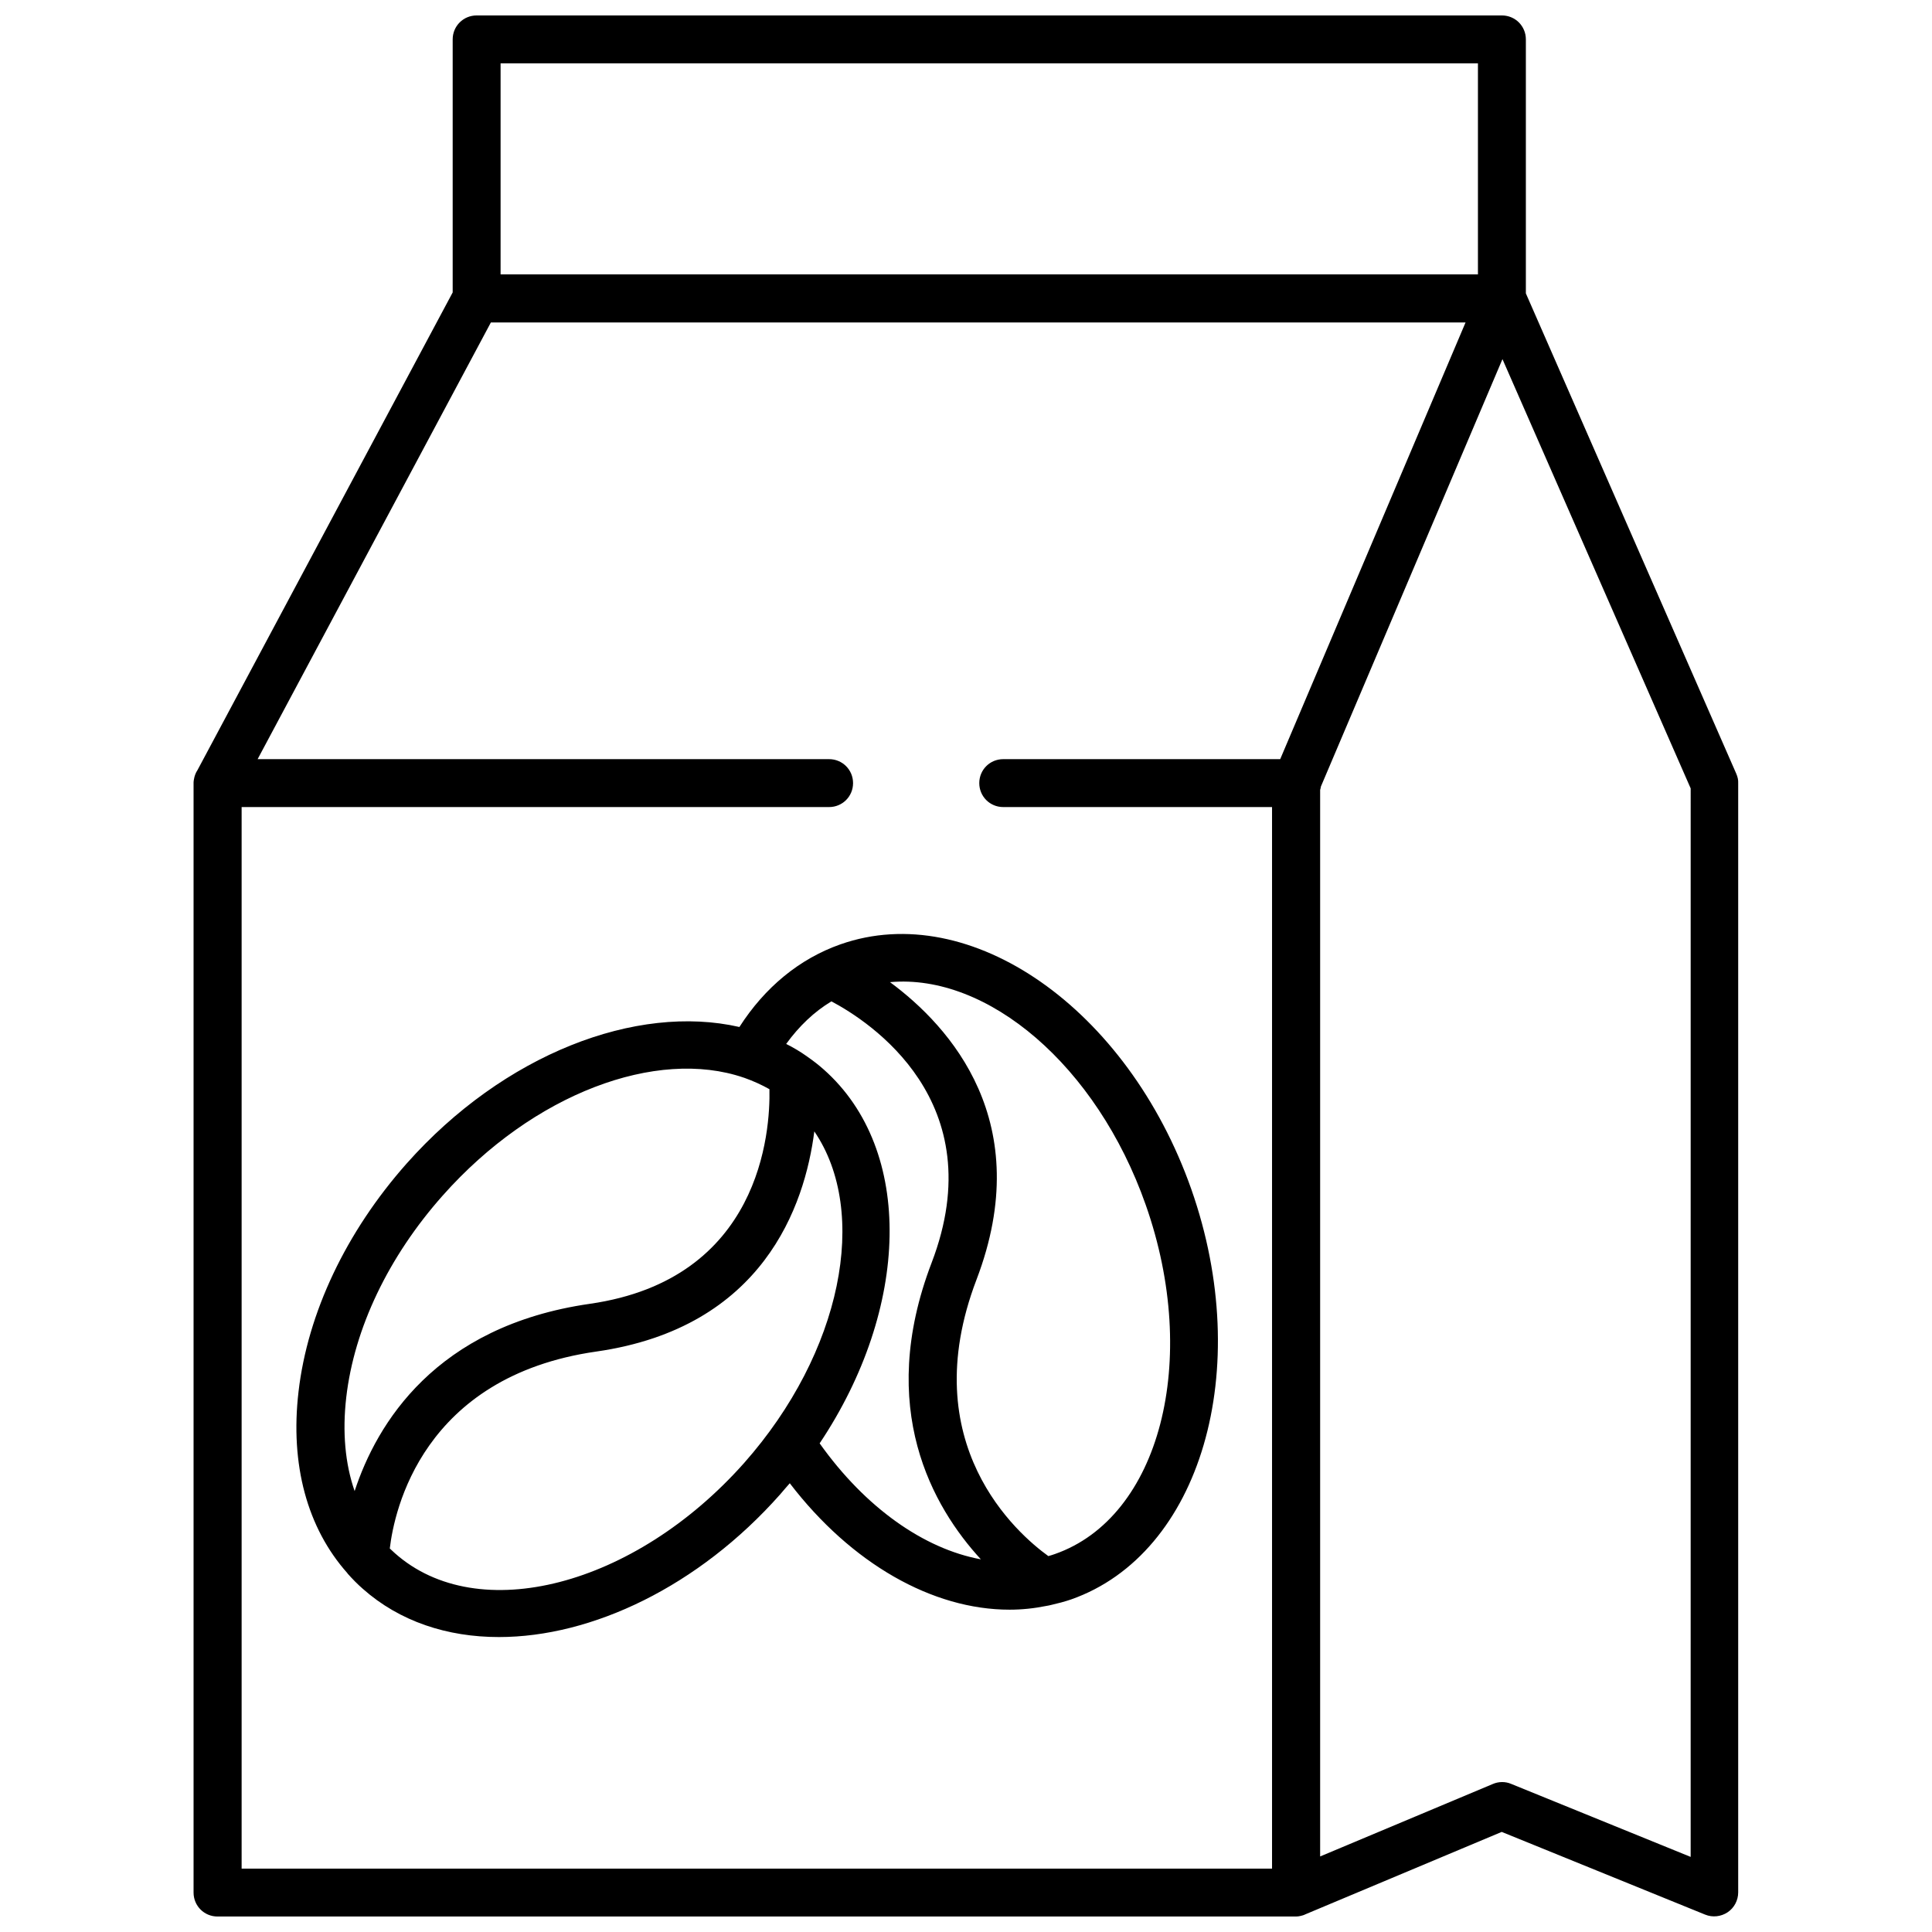
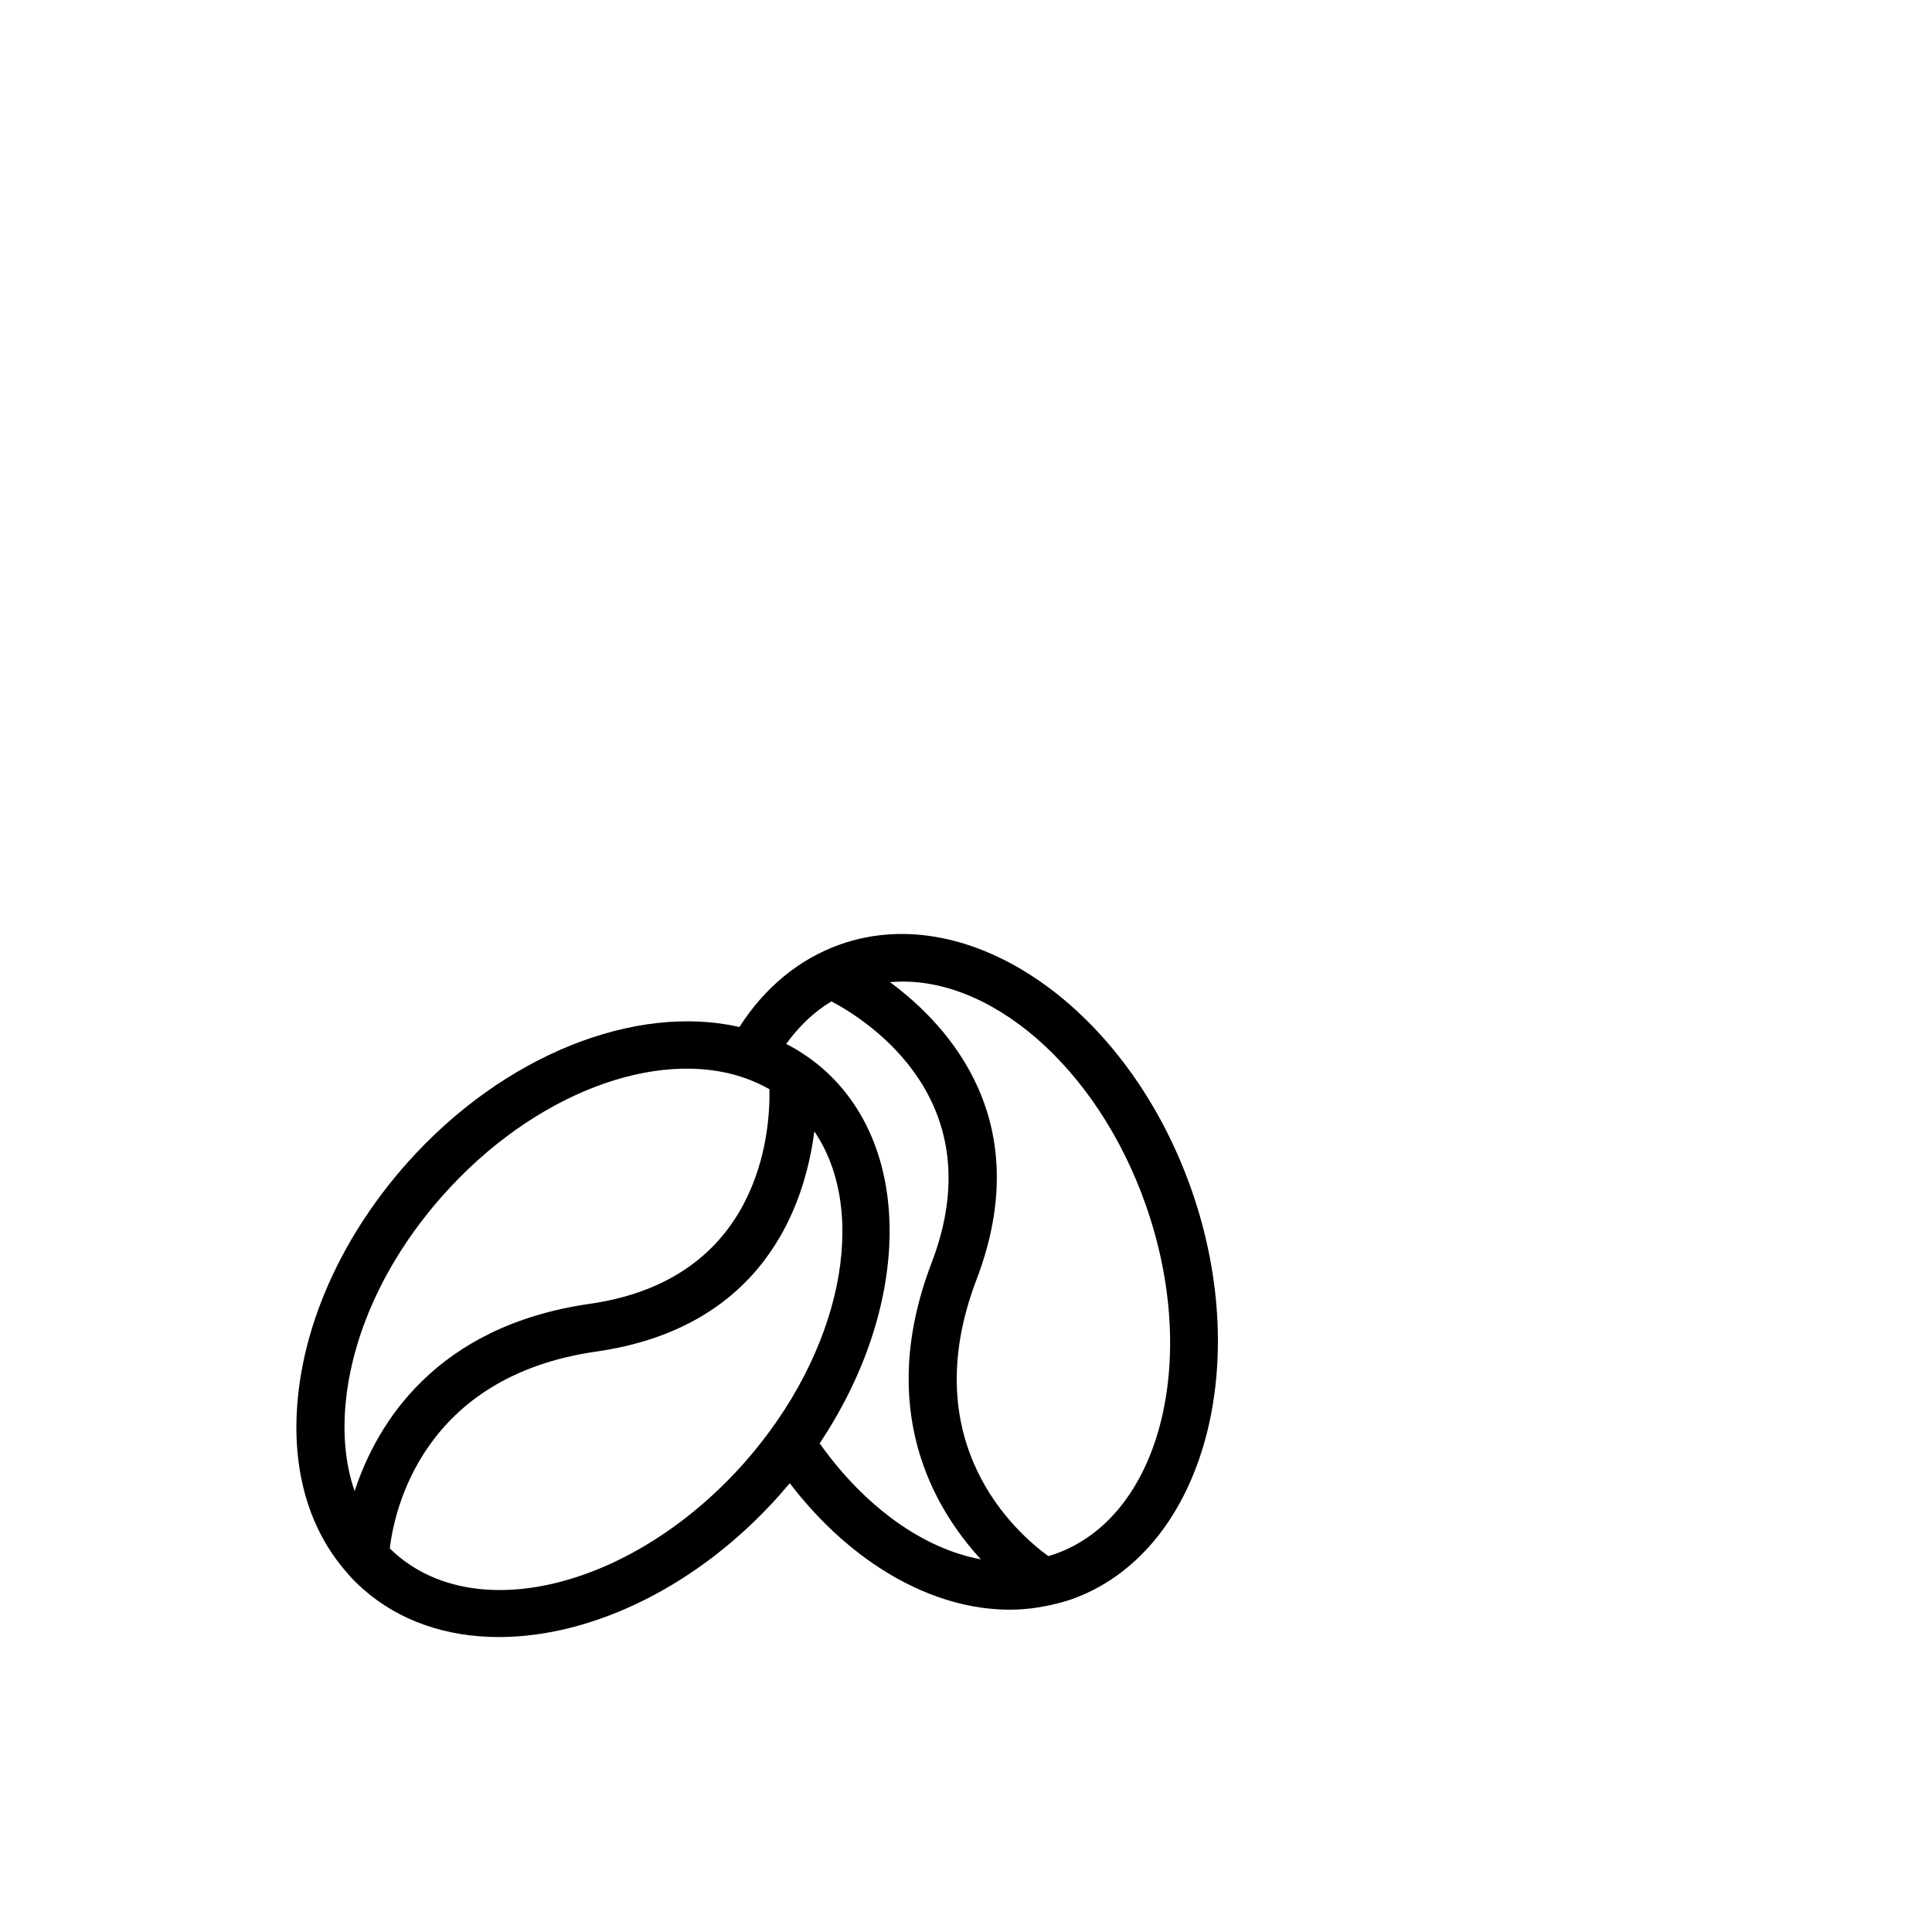
<svg xmlns="http://www.w3.org/2000/svg" width="800px" height="800px" version="1.1" viewBox="144 144 512 512">
  <defs>
    <clipPath id="a">
-       <path d="m195 148.09h410v503.81h-410z" />
-     </clipPath>
+       </clipPath>
  </defs>
  <g clip-path="url(#a)">
-     <path d="m604.14 349.06-55.77-127.31v-67.309c0-3.527-2.82-6.348-6.348-6.348h-271.71c-3.523 0-6.348 2.82-6.348 6.348v67.059l-67.609 126.55c-0.504 0.754-0.805 1.562-0.957 2.469-0.051 0.301-0.102 0.605-0.102 0.855v0.102 0.051 0.051 293.97c0 3.527 2.82 6.348 6.348 6.348h285.76c0.402 0 0.855-0.051 1.258-0.152 0.402-0.102 0.855-0.203 1.211-0.402l52.094-21.867 53.906 21.914c1.965 0.805 4.18 0.555 5.945-0.605 1.762-1.16 2.82-3.176 2.82-5.289v-293.92c0.051-0.855-0.148-1.711-0.504-2.519zm-327.48-188.27h259.01v55.922h-259.01zm-68.668 197.09h155.73c3.527 0 6.348-2.82 6.348-6.348s-2.82-6.348-6.348-6.348h-151.45l61.816-115.73h258.3l-49.121 115.73h-73.402c-3.527 0-6.348 2.82-6.348 6.348s2.82 6.348 6.348 6.348h71.238v281.33h-273.07v-281.33zm384 278.2-47.559-19.348c-1.562-0.656-3.324-0.605-4.836 0.051l-45.746 19.195v-282.64c0.102-0.301 0.152-0.605 0.203-0.906l48.113-113.26 49.879 113.76-0.004 283.14z" />
-   </g>
-   <path d="m366.75 394.25c-10.883 3.828-20.051 11.387-26.801 21.914-27.305-6.246-62.422 7.152-88.219 36.223-16.02 18.086-26.199 39.551-28.617 60.406-2.266 19.348 2.316 36.172 12.949 48.113 0 0.051 0.051 0.051 0.051 0.102 1.258 1.41 2.621 2.82 4.082 4.082 9.723 8.613 22.32 12.746 36.023 12.746 24.637 0 52.852-13.352 74.512-37.785 0.855-1.008 1.715-2.016 2.57-2.973 16.324 21.312 37.836 33.504 58.242 33.504 3.324 0 6.602-0.352 9.824-1.008 0.402-0.051 0.805-0.152 1.211-0.25 1.762-0.402 3.527-0.855 5.289-1.461 34.359-12.09 48.668-60.859 31.84-108.72-16.879-47.91-58.547-76.98-92.957-64.891zm-130.99 120.06c2.117-18.289 11.184-37.281 25.543-53.453 24.082-27.156 56.73-39.145 79.754-31.285 0.102 0.051 0.203 0.051 0.301 0.102 2.266 0.805 4.484 1.812 6.551 2.973 0.25 11.285-2.316 50.383-47.609 56.879-40.961 5.894-56.477 31.84-62.32 49.625-2.523-7.258-3.277-15.672-2.219-24.84zm105.45 17.383c-29.02 32.695-70.535 43.48-92.551 23.93-0.453-0.402-0.906-0.855-1.359-1.258 1.16-9.977 8.613-45.594 54.766-52.195 44.184-6.348 55.219-38.641 57.738-58.34 14.609 21.41 7.352 58.539-18.594 87.863zm20.004-5.191c23.879-35.719 25.191-77.738 1.059-99.098-1.309-1.16-2.719-2.266-4.18-3.273-0.051-0.051-0.152-0.102-0.203-0.152-1.762-1.258-3.629-2.367-5.543-3.324 3.426-4.734 7.457-8.566 11.992-11.285 9.977 5.289 42.926 26.5 26.551 69.273-14.762 38.594 0.352 64.789 13.047 78.594-15.066-2.773-30.582-13.652-42.723-30.734zm62.371 29.324c-0.605 0.203-1.16 0.402-1.762 0.555-8.113-5.844-35.668-29.676-19.043-73.254 15.922-41.715-6.953-67.059-22.922-78.848 25.844-2.316 54.766 22.066 67.762 58.996 14.555 41.312 3.723 82.824-24.035 92.551z" />
+     </g>
+   <path d="m366.75 394.25c-10.883 3.828-20.051 11.387-26.801 21.914-27.305-6.246-62.422 7.152-88.219 36.223-16.02 18.086-26.199 39.551-28.617 60.406-2.266 19.348 2.316 36.172 12.949 48.113 0 0.051 0.051 0.051 0.051 0.102 1.258 1.41 2.621 2.82 4.082 4.082 9.723 8.613 22.32 12.746 36.023 12.746 24.637 0 52.852-13.352 74.512-37.785 0.855-1.008 1.715-2.016 2.57-2.973 16.324 21.312 37.836 33.504 58.242 33.504 3.324 0 6.602-0.352 9.824-1.008 0.402-0.051 0.805-0.152 1.211-0.25 1.762-0.402 3.527-0.855 5.289-1.461 34.359-12.09 48.668-60.859 31.84-108.72-16.879-47.91-58.547-76.98-92.957-64.891zm-130.99 120.06c2.117-18.289 11.184-37.281 25.543-53.453 24.082-27.156 56.73-39.145 79.754-31.285 0.102 0.051 0.203 0.051 0.301 0.102 2.266 0.805 4.484 1.812 6.551 2.973 0.25 11.285-2.316 50.383-47.609 56.879-40.961 5.894-56.477 31.84-62.32 49.625-2.523-7.258-3.277-15.672-2.219-24.84zm105.45 17.383c-29.02 32.695-70.535 43.48-92.551 23.93-0.453-0.402-0.906-0.855-1.359-1.258 1.16-9.977 8.613-45.594 54.766-52.195 44.184-6.348 55.219-38.641 57.738-58.34 14.609 21.41 7.352 58.539-18.594 87.863m20.004-5.191c23.879-35.719 25.191-77.738 1.059-99.098-1.309-1.16-2.719-2.266-4.18-3.273-0.051-0.051-0.152-0.102-0.203-0.152-1.762-1.258-3.629-2.367-5.543-3.324 3.426-4.734 7.457-8.566 11.992-11.285 9.977 5.289 42.926 26.5 26.551 69.273-14.762 38.594 0.352 64.789 13.047 78.594-15.066-2.773-30.582-13.652-42.723-30.734zm62.371 29.324c-0.605 0.203-1.16 0.402-1.762 0.555-8.113-5.844-35.668-29.676-19.043-73.254 15.922-41.715-6.953-67.059-22.922-78.848 25.844-2.316 54.766 22.066 67.762 58.996 14.555 41.312 3.723 82.824-24.035 92.551z" />
</svg>